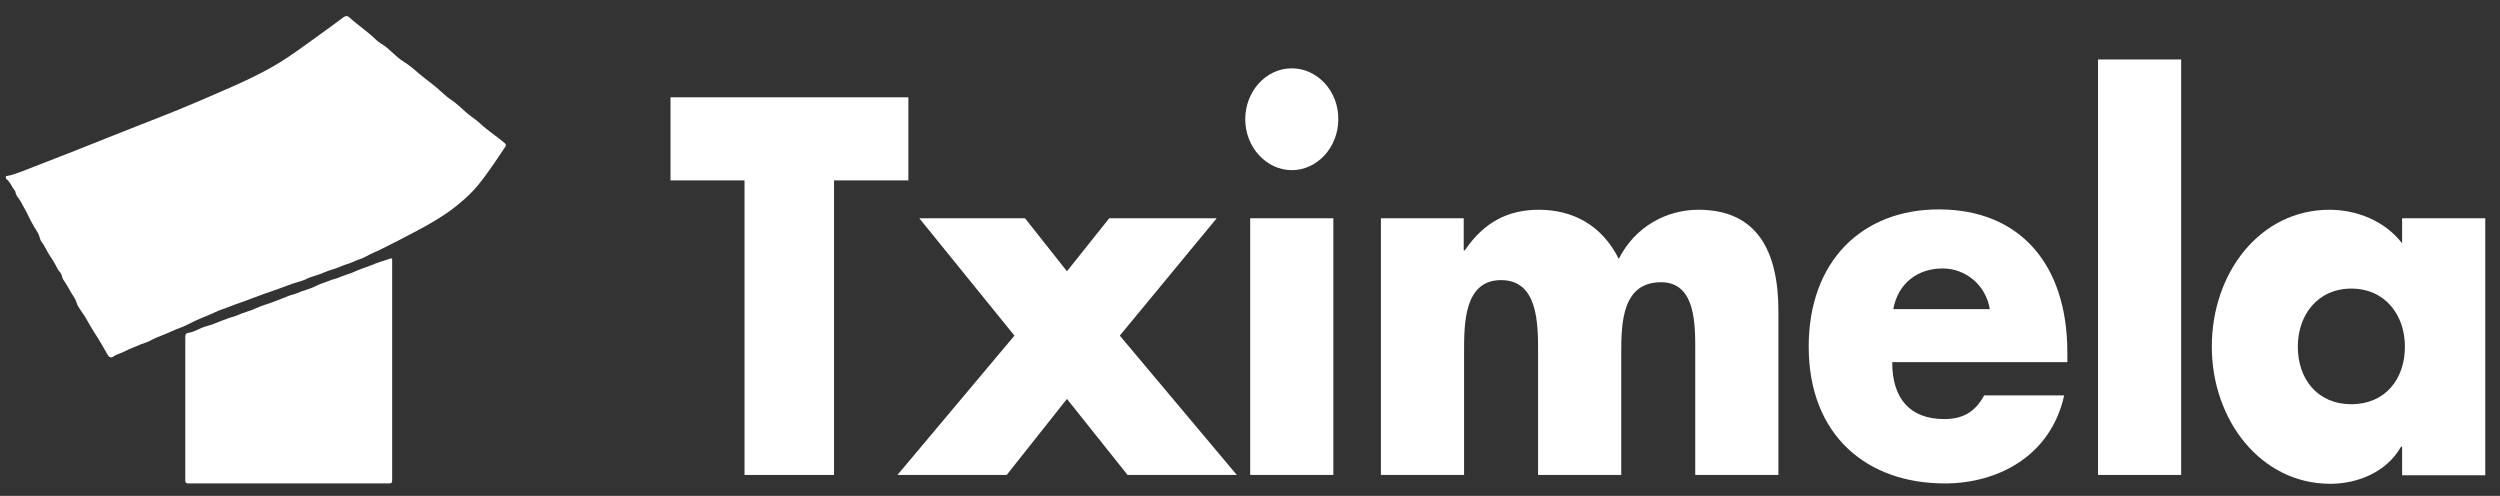
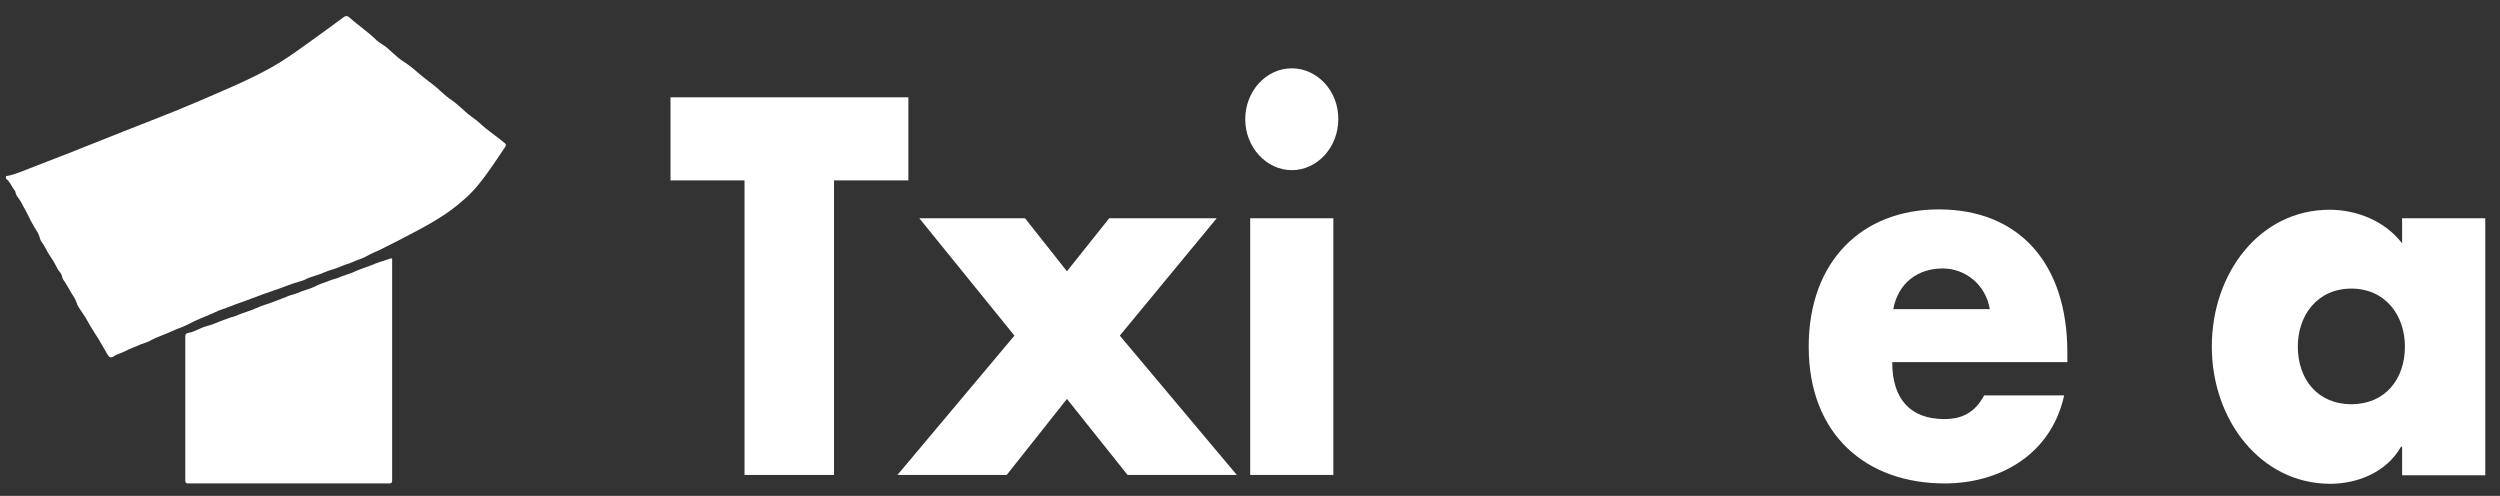
<svg xmlns="http://www.w3.org/2000/svg" width="121" height="24" viewBox="0 0 121 24" fill="none">
  <rect x="0" y="0" width="121" height="24" fill="#333333" stroke="none" />
  <path fill-rule="evenodd" clip-rule="evenodd" d="M40.367 8.731H43.965V4.71H32.453V8.731H36.035V22.987H40.367V8.731Z" fill="white" />
  <path fill-rule="evenodd" clip-rule="evenodd" d="M49.099 16.244L43.437 22.987H48.724L51.64 19.308L54.574 22.987H59.861L54.198 16.244L58.889 10.563H53.687L51.64 13.13L49.611 10.563H44.494L49.099 16.244Z" fill="white" />
  <path fill-rule="evenodd" clip-rule="evenodd" d="M64.534 10.563H60.509V22.987H64.534V10.563ZM62.521 3.307C61.276 3.307 60.27 4.419 60.27 5.771C60.27 7.123 61.293 8.235 62.521 8.235C63.766 8.235 64.773 7.123 64.773 5.771C64.79 4.419 63.766 3.307 62.521 3.307Z" fill="white" />
-   <path fill-rule="evenodd" clip-rule="evenodd" d="M70.861 10.563H66.836V22.987H70.861V17.049C70.861 15.662 70.861 13.557 72.652 13.557C74.443 13.557 74.443 15.662 74.443 17.049V22.987H78.468V17.049C78.468 15.577 78.536 13.66 80.395 13.66C82.101 13.66 82.05 15.765 82.05 17.049V22.987H86.075V15.063C86.075 12.206 85.085 10.152 82.203 10.152C80.651 10.152 79.133 10.973 78.349 12.531C77.53 10.888 76.114 10.152 74.477 10.152C73.01 10.152 71.834 10.734 70.895 12.12H70.844V10.563H70.861Z" fill="white" />
  <path fill-rule="evenodd" clip-rule="evenodd" d="M91.634 14.961C91.873 13.677 92.845 12.993 94.022 12.993C95.114 12.993 96.103 13.763 96.307 14.961H91.634ZM100.059 17.049C100.059 12.805 97.774 10.135 93.834 10.135C90.133 10.135 87.541 12.633 87.541 16.775C87.541 21.07 90.355 23.398 94.124 23.398C96.717 23.398 99.258 22.063 99.906 19.137H96.034C95.591 19.958 94.977 20.283 94.107 20.283C92.453 20.283 91.583 19.308 91.583 17.528H100.059V17.049Z" fill="white" />
-   <path d="M105.568 2.879H101.543V22.987H105.568V2.879Z" fill="white" />
  <path fill-rule="evenodd" clip-rule="evenodd" d="M113.806 13.968C115.443 13.968 116.398 15.252 116.398 16.775C116.398 18.349 115.443 19.564 113.806 19.564C112.169 19.564 111.214 18.349 111.214 16.775C111.214 15.252 112.169 13.968 113.806 13.968ZM120.287 10.563H116.262V11.778C115.426 10.682 114.045 10.152 112.749 10.152C109.389 10.152 107.052 13.198 107.052 16.775C107.052 20.334 109.423 23.415 112.783 23.415C114.113 23.415 115.512 22.85 116.211 21.618H116.262V23.004H120.287V10.563Z" fill="white" />
  <path d="M0.287 8.527C0.543 8.493 0.799 8.39 1.038 8.304C2.538 7.723 4.039 7.141 5.523 6.542C6.887 5.994 8.269 5.481 9.616 4.899C10.759 4.402 11.902 3.94 12.993 3.341C13.846 2.879 14.613 2.297 15.398 1.733C15.807 1.442 16.2 1.151 16.592 0.86C16.745 0.74 16.831 0.757 16.967 0.894C17.172 1.082 17.393 1.236 17.598 1.408C17.786 1.562 17.99 1.716 18.161 1.887C18.263 1.989 18.383 2.075 18.519 2.161C18.673 2.246 18.809 2.383 18.945 2.503C19.133 2.657 19.304 2.845 19.508 2.965C19.815 3.153 20.088 3.393 20.344 3.615C20.668 3.889 21.009 4.112 21.316 4.402C21.453 4.522 21.589 4.659 21.742 4.762C21.947 4.899 22.135 5.053 22.305 5.207C22.459 5.344 22.612 5.498 22.783 5.618C22.971 5.754 23.158 5.891 23.312 6.045C23.584 6.285 23.874 6.49 24.164 6.713C24.25 6.781 24.335 6.85 24.437 6.935C24.488 6.97 24.505 7.021 24.454 7.106C24.028 7.74 23.619 8.373 23.141 8.955C22.766 9.417 22.305 9.81 21.828 10.17C21.333 10.529 20.804 10.837 20.259 11.128C19.645 11.453 19.031 11.778 18.4 12.086C18.178 12.189 17.956 12.275 17.752 12.395C17.547 12.514 17.325 12.566 17.104 12.668C16.916 12.754 16.694 12.805 16.507 12.891C16.234 13.011 15.927 13.079 15.654 13.199C15.534 13.25 15.398 13.302 15.279 13.336C15.142 13.387 14.989 13.421 14.852 13.49C14.733 13.558 14.613 13.592 14.494 13.627C14.051 13.747 13.641 13.935 13.215 14.072C12.874 14.191 12.516 14.311 12.175 14.448C11.833 14.585 11.492 14.688 11.151 14.825C10.912 14.927 10.64 14.996 10.401 15.116C10.077 15.27 9.736 15.389 9.412 15.543C9.173 15.663 8.951 15.783 8.712 15.869C8.422 15.971 8.167 16.108 7.894 16.211C7.672 16.297 7.45 16.382 7.246 16.502C7.126 16.57 6.973 16.605 6.836 16.656C6.58 16.776 6.308 16.861 6.052 16.998C5.864 17.101 5.659 17.135 5.489 17.255C5.387 17.34 5.267 17.289 5.199 17.152C5.011 16.827 4.824 16.485 4.619 16.177C4.449 15.92 4.295 15.646 4.142 15.372C4.056 15.236 3.954 15.098 3.869 14.962C3.818 14.876 3.749 14.79 3.715 14.671C3.664 14.5 3.562 14.345 3.459 14.191C3.357 14.02 3.272 13.849 3.169 13.695C3.101 13.592 3.016 13.49 2.999 13.37C2.982 13.233 2.862 13.148 2.794 13.028C2.692 12.822 2.572 12.6 2.436 12.412C2.266 12.172 2.163 11.881 1.976 11.659C1.924 11.522 1.89 11.368 1.822 11.248C1.703 11.077 1.6 10.889 1.498 10.7C1.413 10.546 1.345 10.375 1.259 10.221C1.14 10.033 1.055 9.81 0.918 9.622C0.85 9.537 0.765 9.434 0.748 9.297C0.748 9.229 0.679 9.194 0.645 9.126C0.543 8.972 0.458 8.766 0.287 8.647C0.287 8.612 0.287 8.561 0.287 8.527Z" fill="white" />
  <path d="M18.98 17.922C18.98 19.701 18.98 21.464 18.98 23.244C18.98 23.364 18.945 23.398 18.826 23.398C15.586 23.398 12.362 23.398 9.122 23.398C9.002 23.398 8.968 23.364 8.968 23.244C8.968 20.934 8.968 18.623 8.968 16.33C8.968 16.193 8.985 16.125 9.139 16.108C9.326 16.073 9.497 15.988 9.685 15.902C9.889 15.799 10.128 15.765 10.333 15.68C10.571 15.577 10.81 15.491 11.049 15.406C11.168 15.354 11.305 15.337 11.424 15.286C11.748 15.132 12.089 15.063 12.413 14.909C12.703 14.773 13.01 14.704 13.3 14.584C13.505 14.499 13.71 14.43 13.914 14.345C14.051 14.276 14.221 14.259 14.375 14.191C14.682 14.054 15.023 13.985 15.313 13.831C15.517 13.729 15.722 13.677 15.927 13.592C16.063 13.523 16.234 13.506 16.387 13.438C16.626 13.335 16.882 13.267 17.121 13.164C17.376 13.044 17.649 12.959 17.922 12.856C18.246 12.719 18.57 12.616 18.894 12.514C18.945 12.496 18.997 12.496 18.98 12.582C18.98 12.616 18.98 12.65 18.98 12.668C18.98 14.379 18.98 16.159 18.98 17.922Z" fill="white" />
</svg>